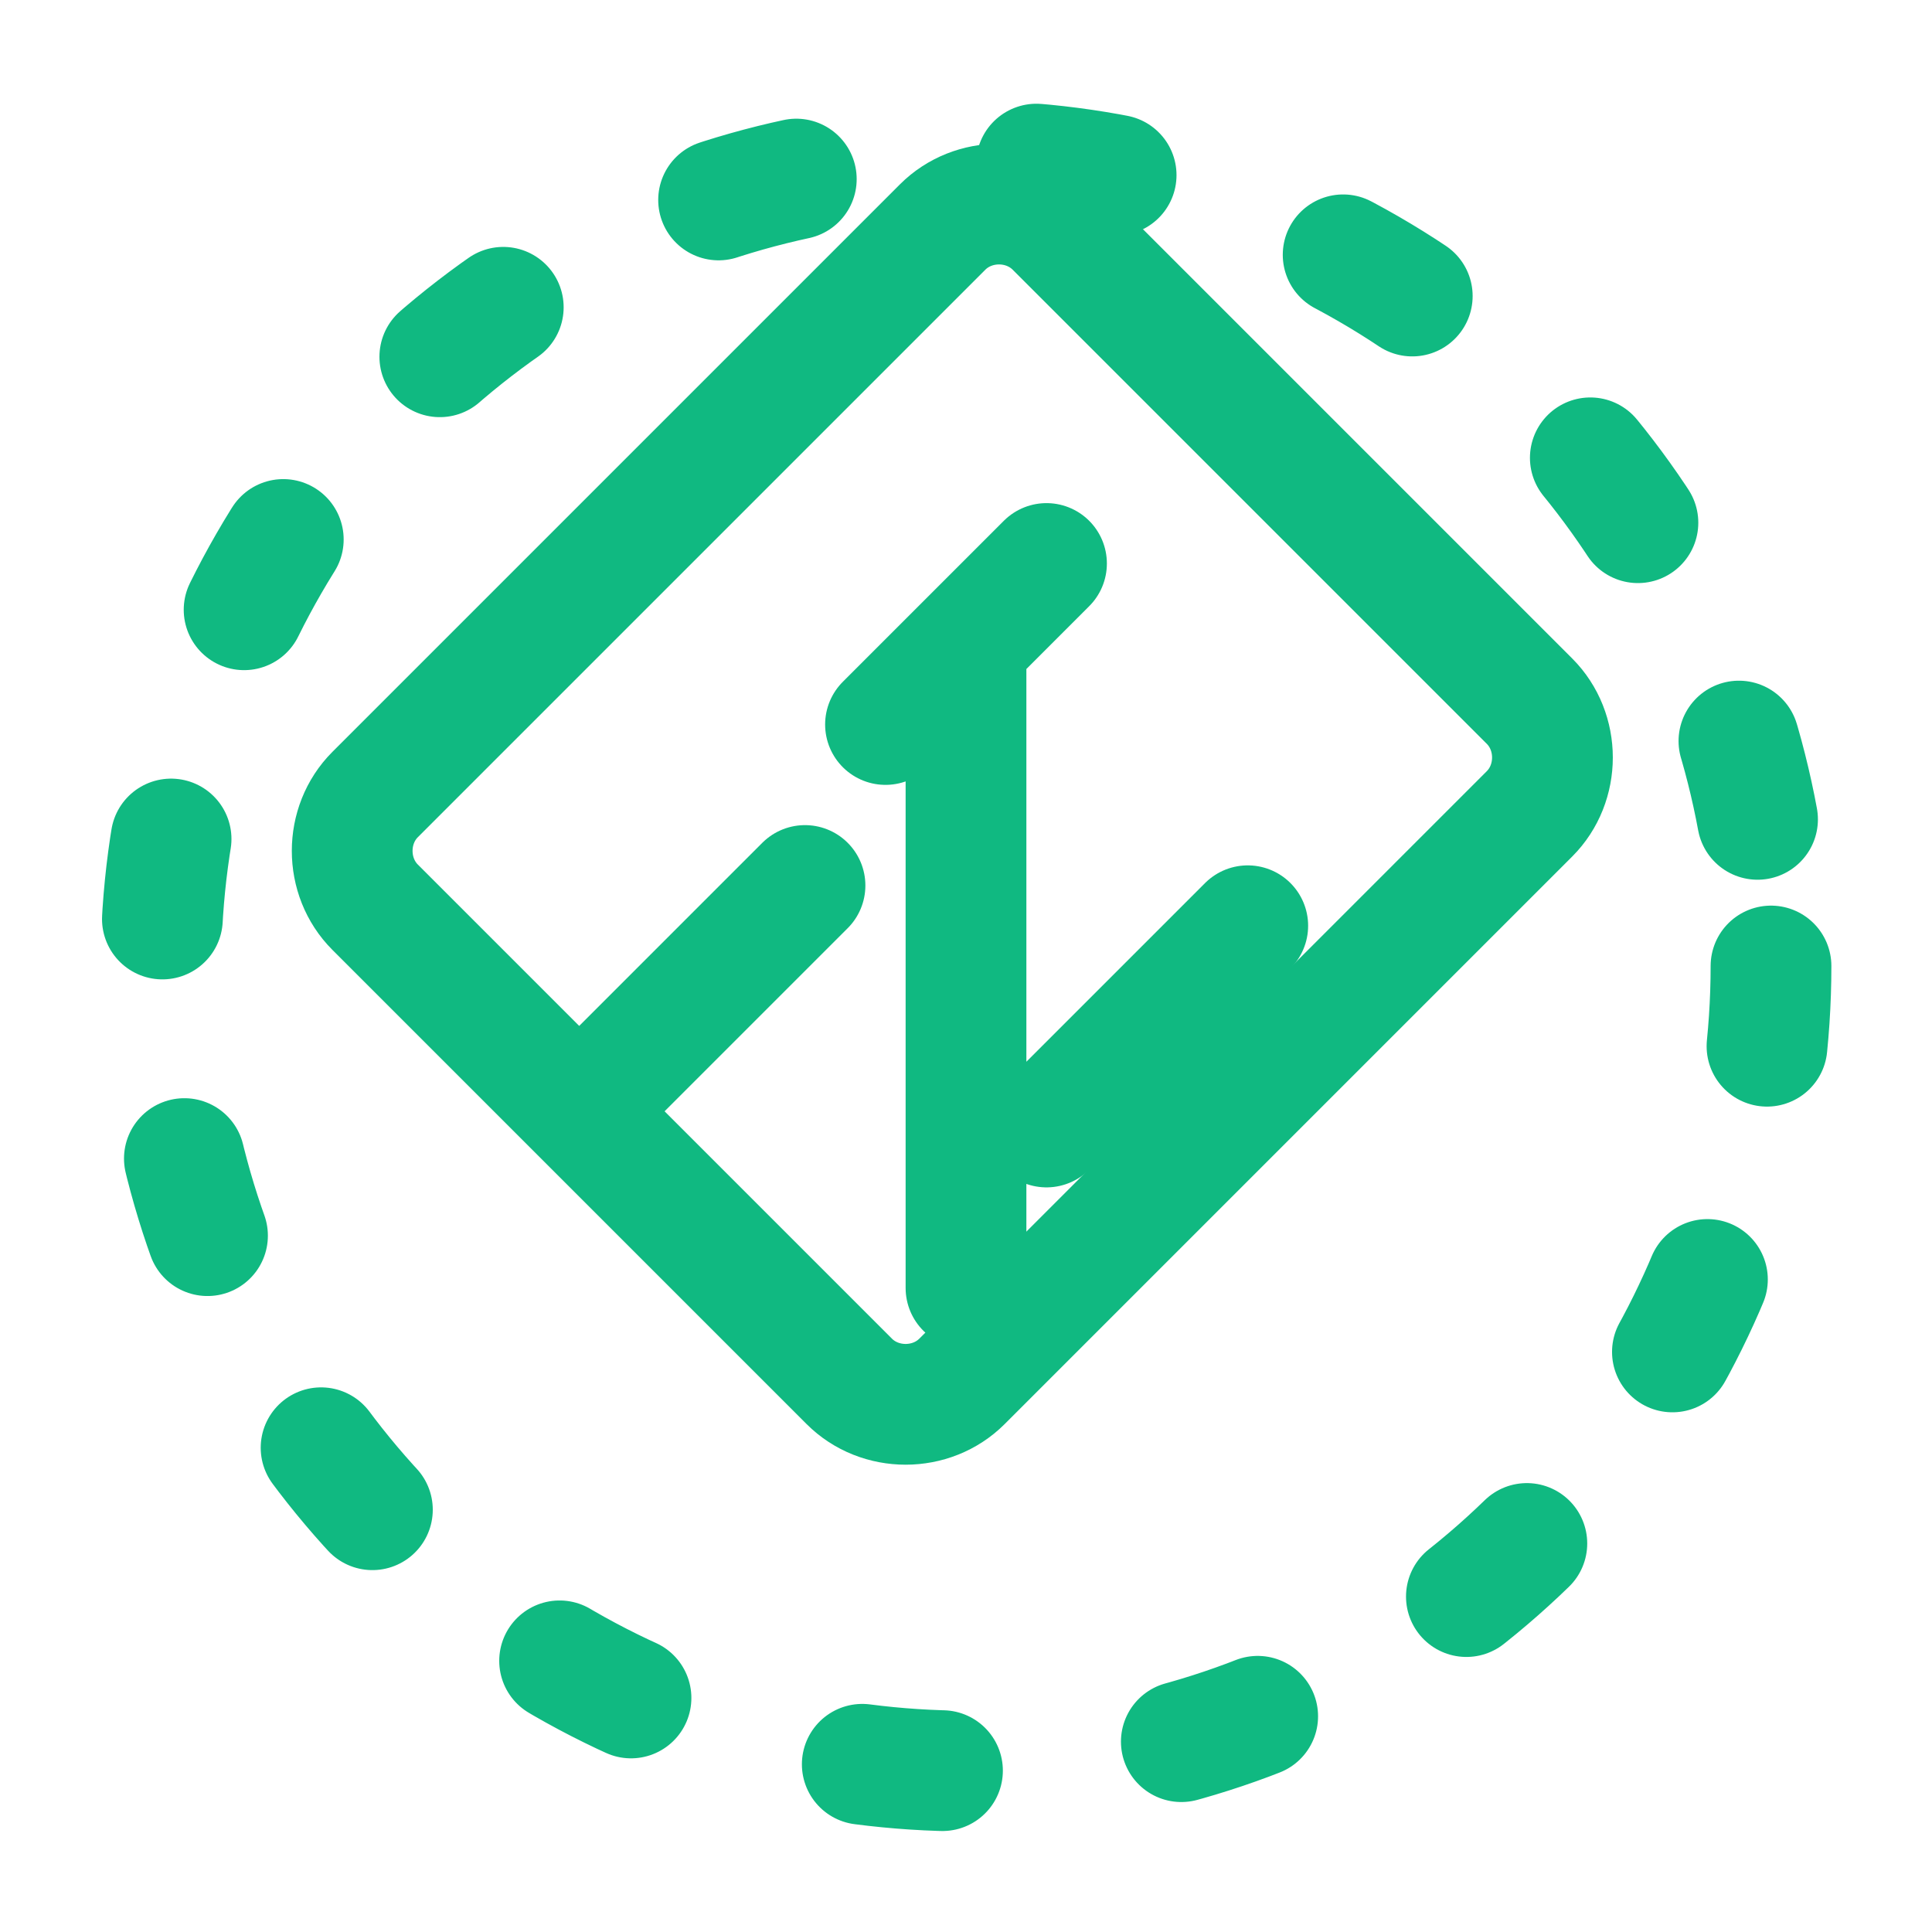
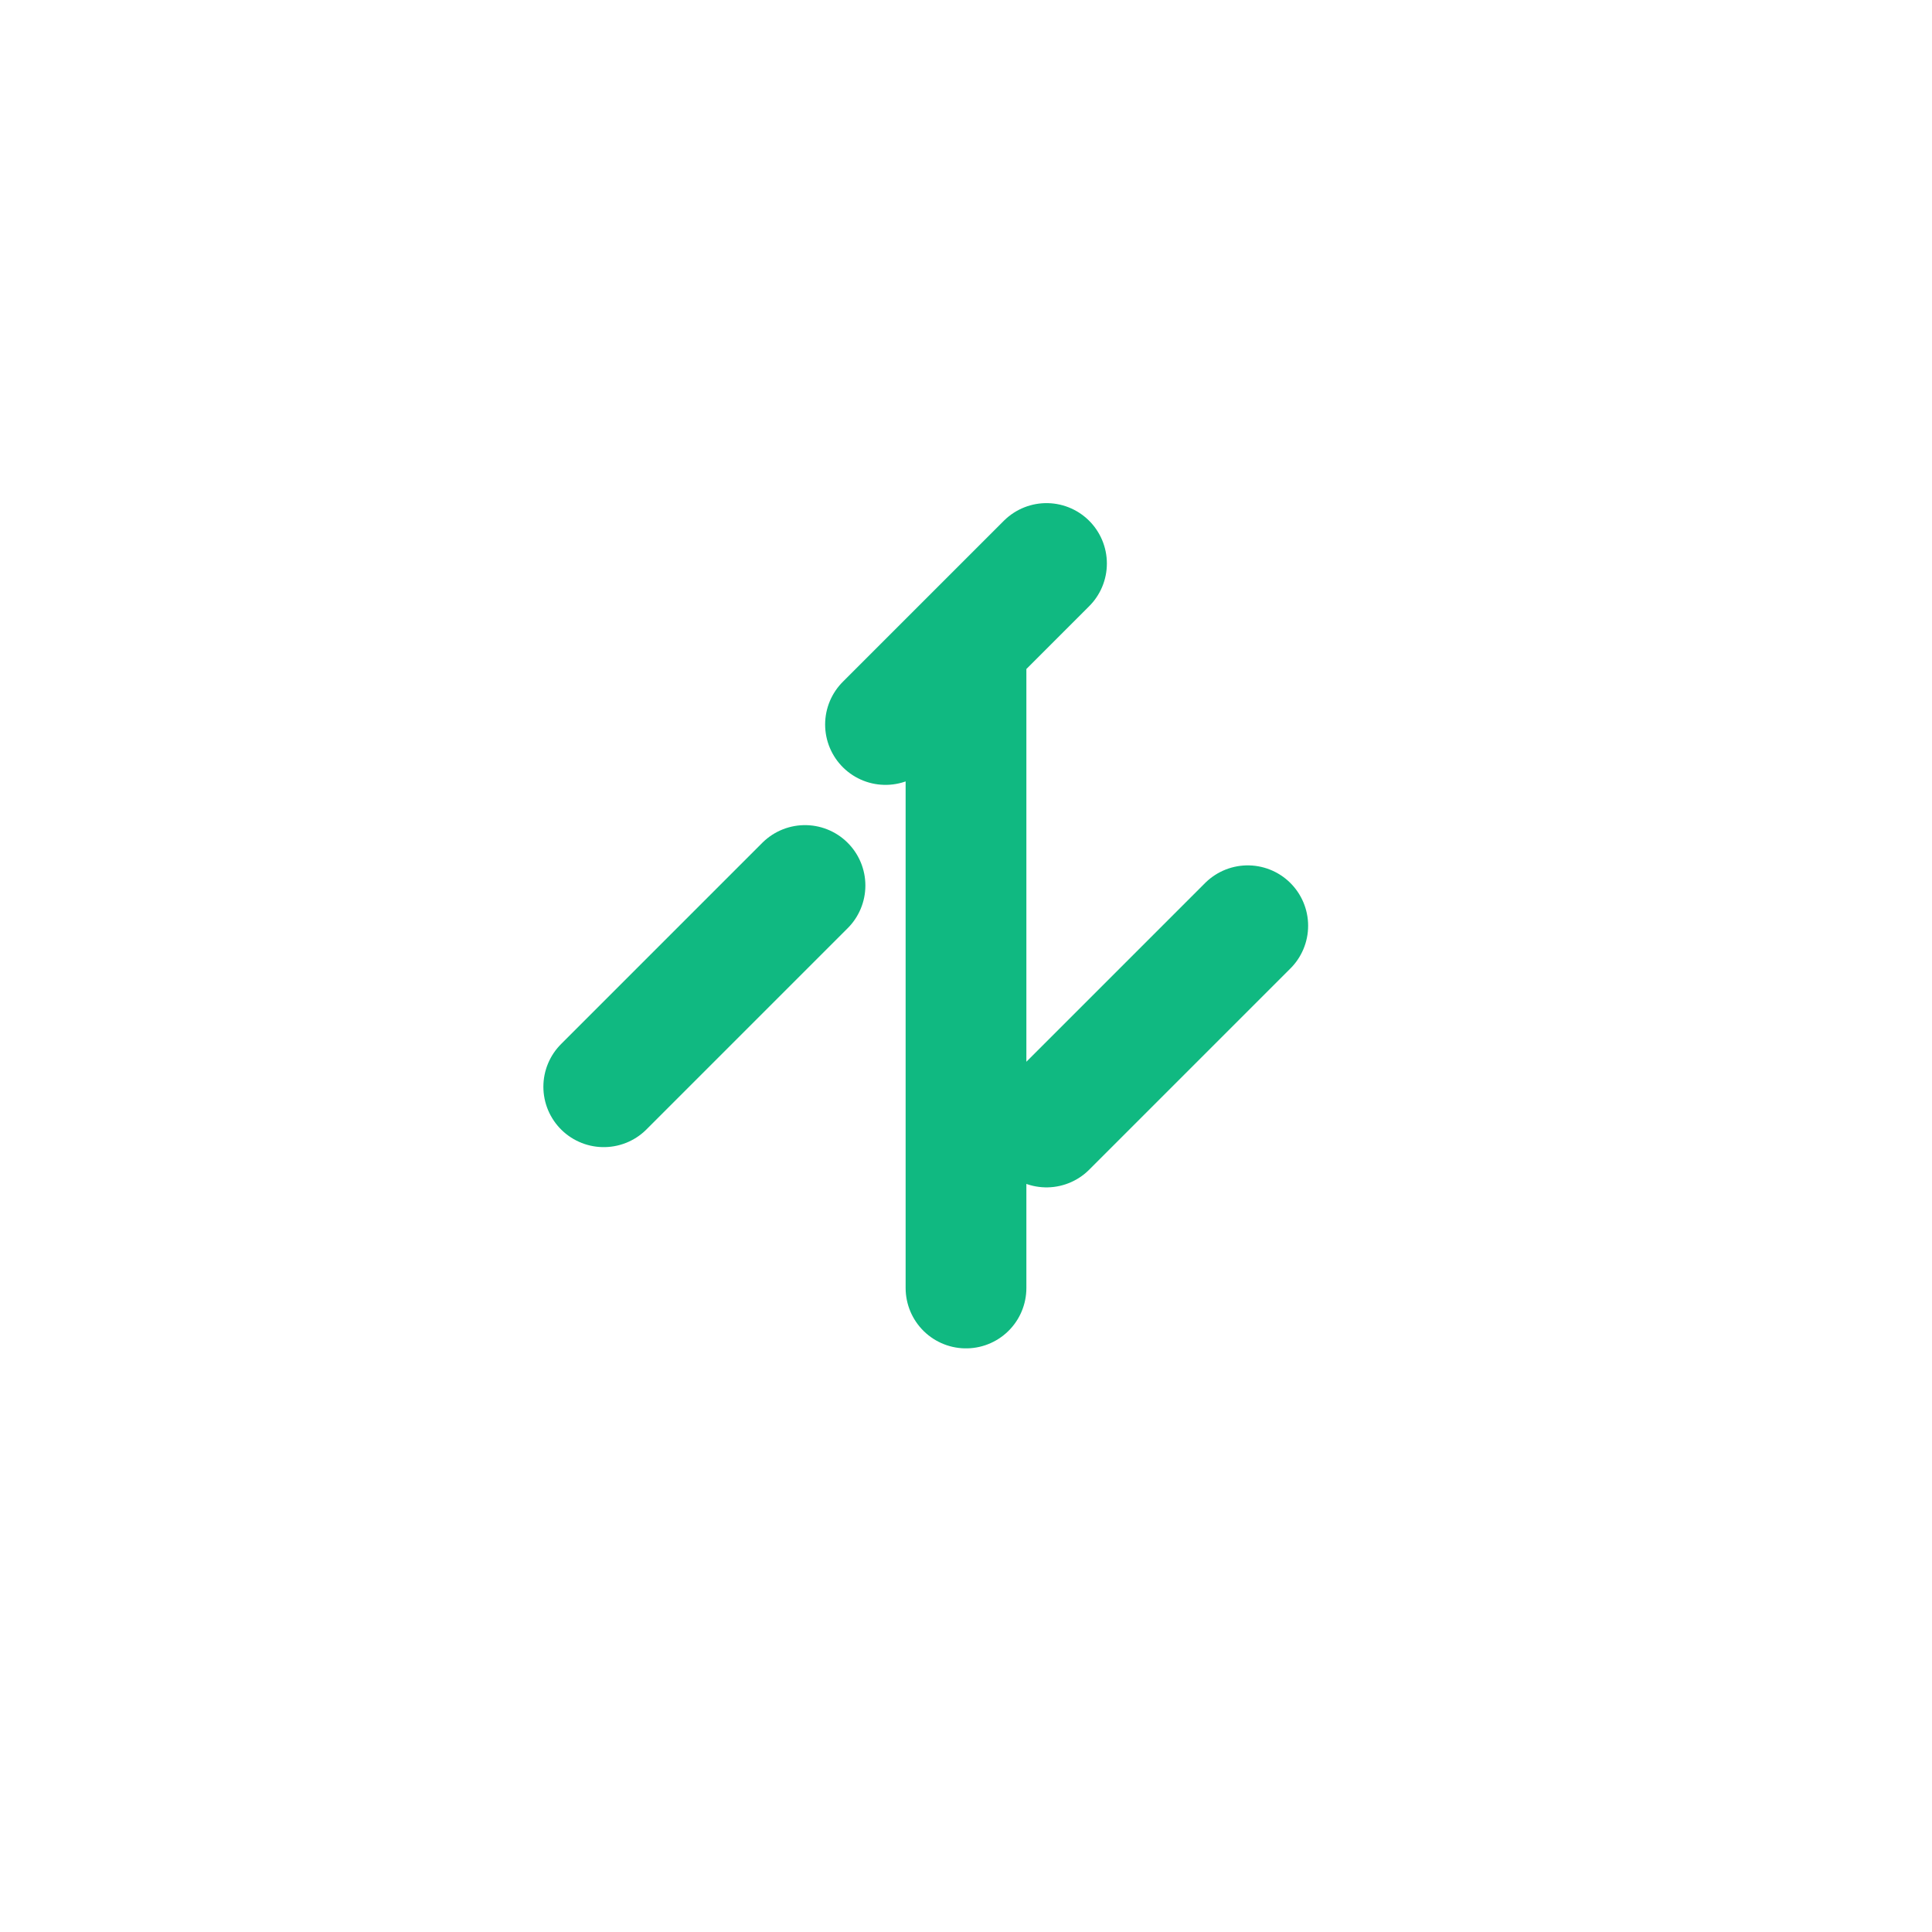
<svg xmlns="http://www.w3.org/2000/svg" viewBox="0 0 24 24" fill="none" stroke="#10b981" stroke-width="1.5" stroke-linecap="round" stroke-linejoin="round">
-   <path d="M19 8.71l-5.89-5.89c-.38-.38-1.02-.38-1.4 0l-7.05 7.05c-.38.38-.38 1.02 0 1.4l5.89 5.89c.38.38 1.02.38 1.4 0l7.05-7.05c.38-.38.38-1.02 0-1.4z" />
  <path d="M7.5 13.5L10 11m3 3l2.5-2.5M12 8v8m1-9l-2 2" />
-   <circle cx="12" cy="12" r="10" stroke-dasharray="1 3" />
</svg>